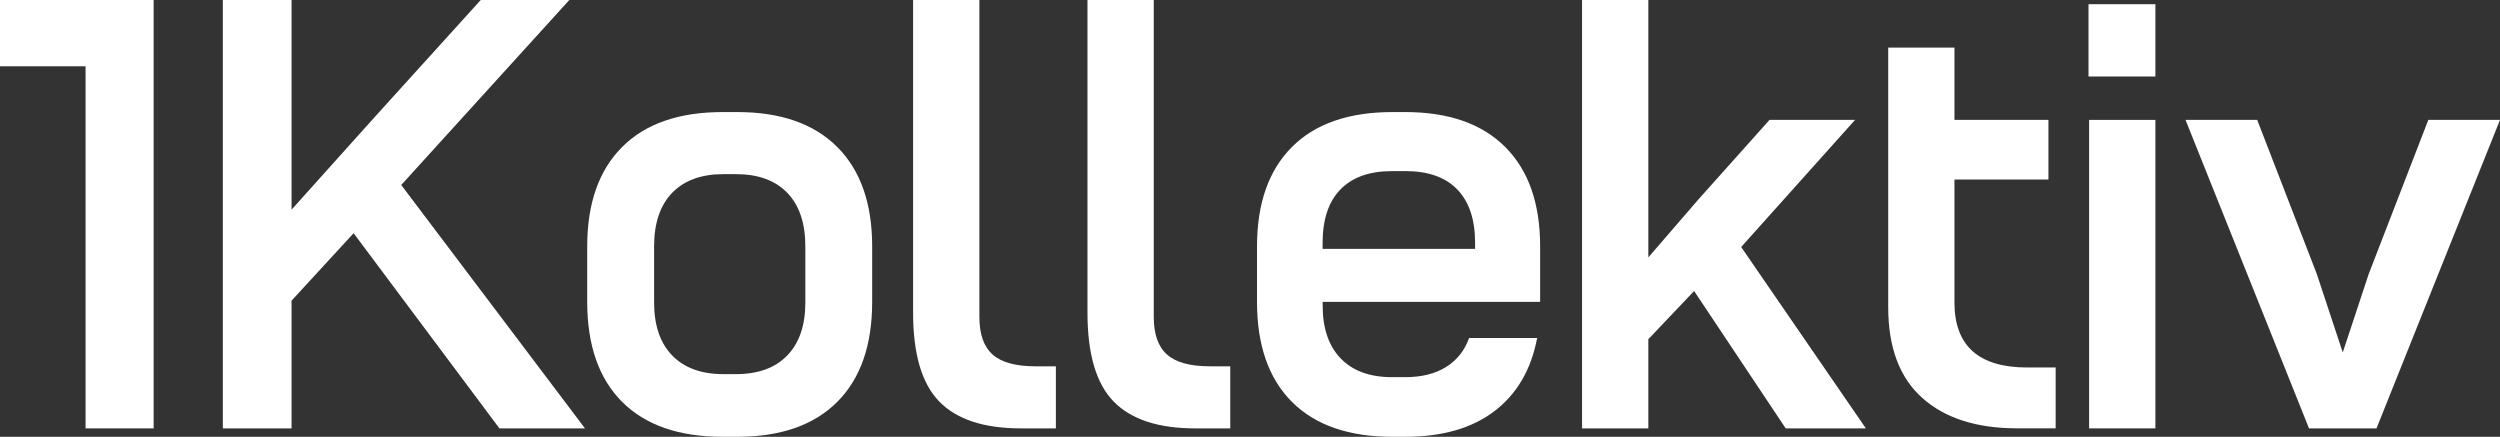
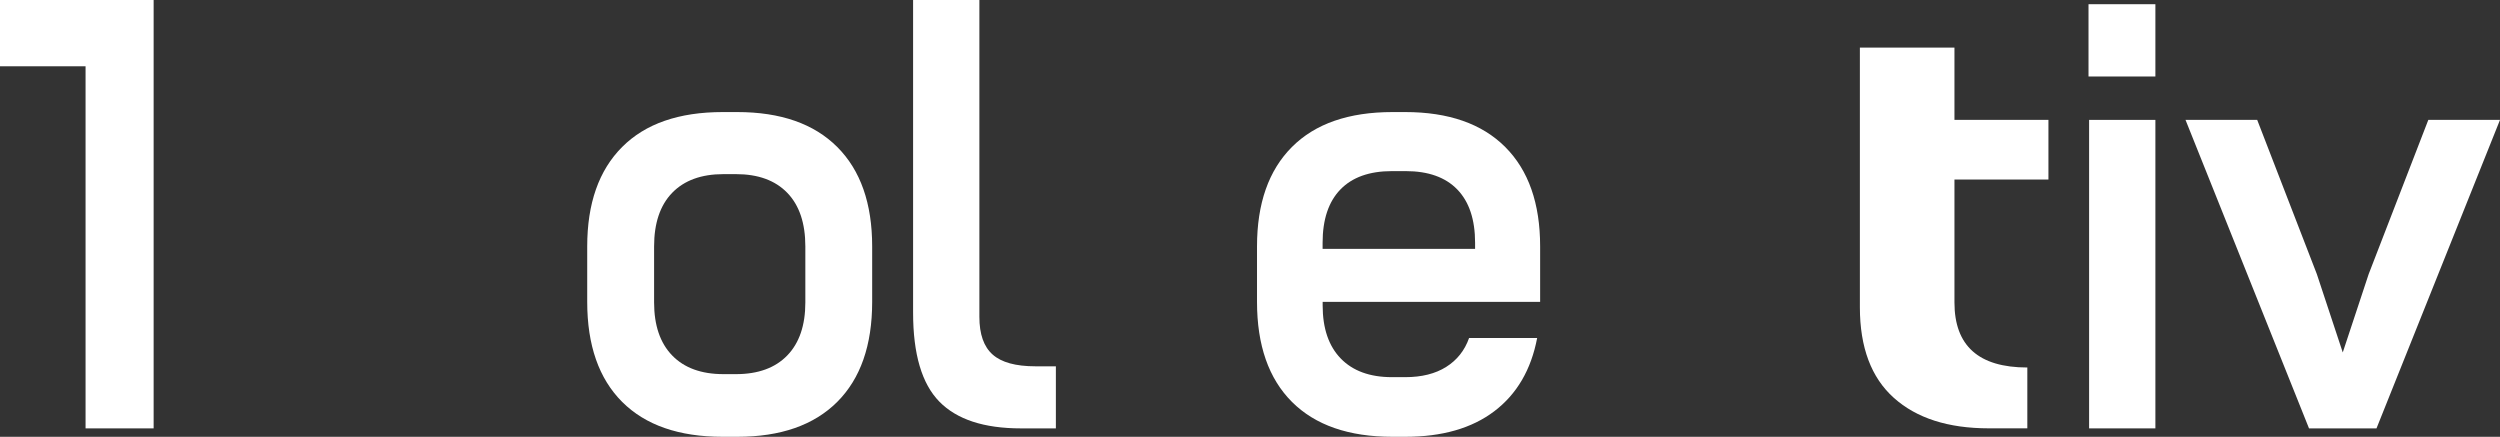
<svg xmlns="http://www.w3.org/2000/svg" id="Warstwa_1" data-name="Warstwa 1" viewBox="0 0 504.63 88.17">
  <rect x="0" y="0" width="504.63" height="88.17" fill="#333333" stroke="none" />
  <defs>
    <style>
      .cls-1 {
        fill: #fff;
      }
    </style>
  </defs>
  <path class="cls-1" d="M0,0h31.01v86.47h-13.74V13.38H0V0Z" />
-   <path class="cls-1" d="M44.98,0h13.87v42.32l17.03-18.97L97.04,0h17.88l-33.93,37.34,37.09,49.13h-17.27l-29.43-39.4-12.53,13.62v25.78h-13.87V0Z" />
  <path class="cls-1" d="M125.58,81.12c-4.7-4.7-7.05-11.43-7.05-20.19v-11.19c0-8.68,2.35-15.36,7.05-20.07s11.47-7.05,20.31-7.05h2.92c8.76,0,15.49,2.35,20.19,7.05,4.7,4.7,7.05,11.39,7.05,20.07v11.19c0,8.76-2.35,15.49-7.05,20.19s-11.43,7.05-20.19,7.05h-2.92c-8.84,0-15.61-2.35-20.31-7.05ZM135.68,71.75c2.43,2.51,5.88,3.77,10.34,3.77h2.55c4.46,0,7.91-1.26,10.34-3.77,2.43-2.51,3.65-6.08,3.65-10.7v-11.31c0-4.7-1.22-8.31-3.65-10.82-2.43-2.51-5.88-3.77-10.34-3.77h-2.55c-4.46,0-7.9,1.26-10.34,3.77-2.43,2.51-3.65,6.12-3.65,10.82v11.31c0,4.62,1.22,8.19,3.65,10.7Z" />
  <path class="cls-1" d="M197.69,0v63.97c0,3.49.89,6.02,2.68,7.6,1.78,1.58,4.66,2.37,8.63,2.37h4.13v12.53h-7.05c-7.46,0-12.95-1.8-16.48-5.41-3.53-3.61-5.29-9.59-5.29-17.94V0h13.38Z" />
-   <path class="cls-1" d="M232.89,0v63.97c0,3.49.89,6.02,2.68,7.6,1.78,1.58,4.66,2.37,8.63,2.37h4.13v12.53h-7.05c-7.46,0-12.95-1.8-16.48-5.41-3.53-3.61-5.29-9.59-5.29-17.94V0h13.38Z" />
  <path class="cls-1" d="M260.78,81.12c-4.7-4.7-7.05-11.43-7.05-20.19v-11.19c0-8.68,2.35-15.36,7.05-20.07s11.47-7.05,20.31-7.05h2.55c8.76,0,15.49,2.35,20.19,7.05,4.7,4.7,7.05,11.39,7.05,20.07v11.19h-43.9v.73c0,4.62,1.22,8.19,3.65,10.7,2.43,2.51,5.88,3.77,10.34,3.77h2.68c3.32,0,6.08-.69,8.27-2.07,2.19-1.38,3.73-3.32,4.62-5.84h13.74c-1.22,6.41-4.1,11.33-8.64,14.78-4.54,3.45-10.54,5.17-18,5.17h-2.55c-8.84,0-15.61-2.35-20.31-7.05ZM297.75,50.23v-1.22c0-4.7-1.2-8.29-3.59-10.76-2.39-2.47-5.86-3.71-10.4-3.71h-2.8c-4.54,0-8.01,1.24-10.4,3.71-2.39,2.47-3.59,6.06-3.59,10.76v1.22h30.77Z" />
-   <path class="cls-1" d="M332.74,51.93l10.09-11.68,14.35-16.05h17.27l-22.99,25.66,25.17,36.61h-16.18l-18.49-27.73-9.24,9.73v18h-13.38V0h13.38v51.93Z" />
-   <path class="cls-1" d="M394.51,9.61v14.59h18.97v12.04h-18.97v24.81c0,8.76,4.9,13.13,14.71,13.13h5.72v12.28h-7.78c-8.19,0-14.58-2.05-19.15-6.14-4.58-4.09-6.87-10.2-6.87-18.3V9.61h13.38Z" />
+   <path class="cls-1" d="M394.51,9.61v14.59h18.97v12.04h-18.97v24.81c0,8.76,4.9,13.13,14.71,13.13v12.28h-7.78c-8.19,0-14.58-2.05-19.15-6.14-4.58-4.09-6.87-10.2-6.87-18.3V9.61h13.38Z" />
  <path class="cls-1" d="M421.57.85h13.5v14.59h-13.5V.85ZM421.69,24.2h13.38v62.27h-13.38V24.2Z" />
  <path class="cls-1" d="M441.15,24.2h14.47l12.04,31.13,5.23,15.81,5.23-15.81,12.04-31.13h14.47l-24.93,62.27h-13.62l-24.93-62.27Z" />
</svg>